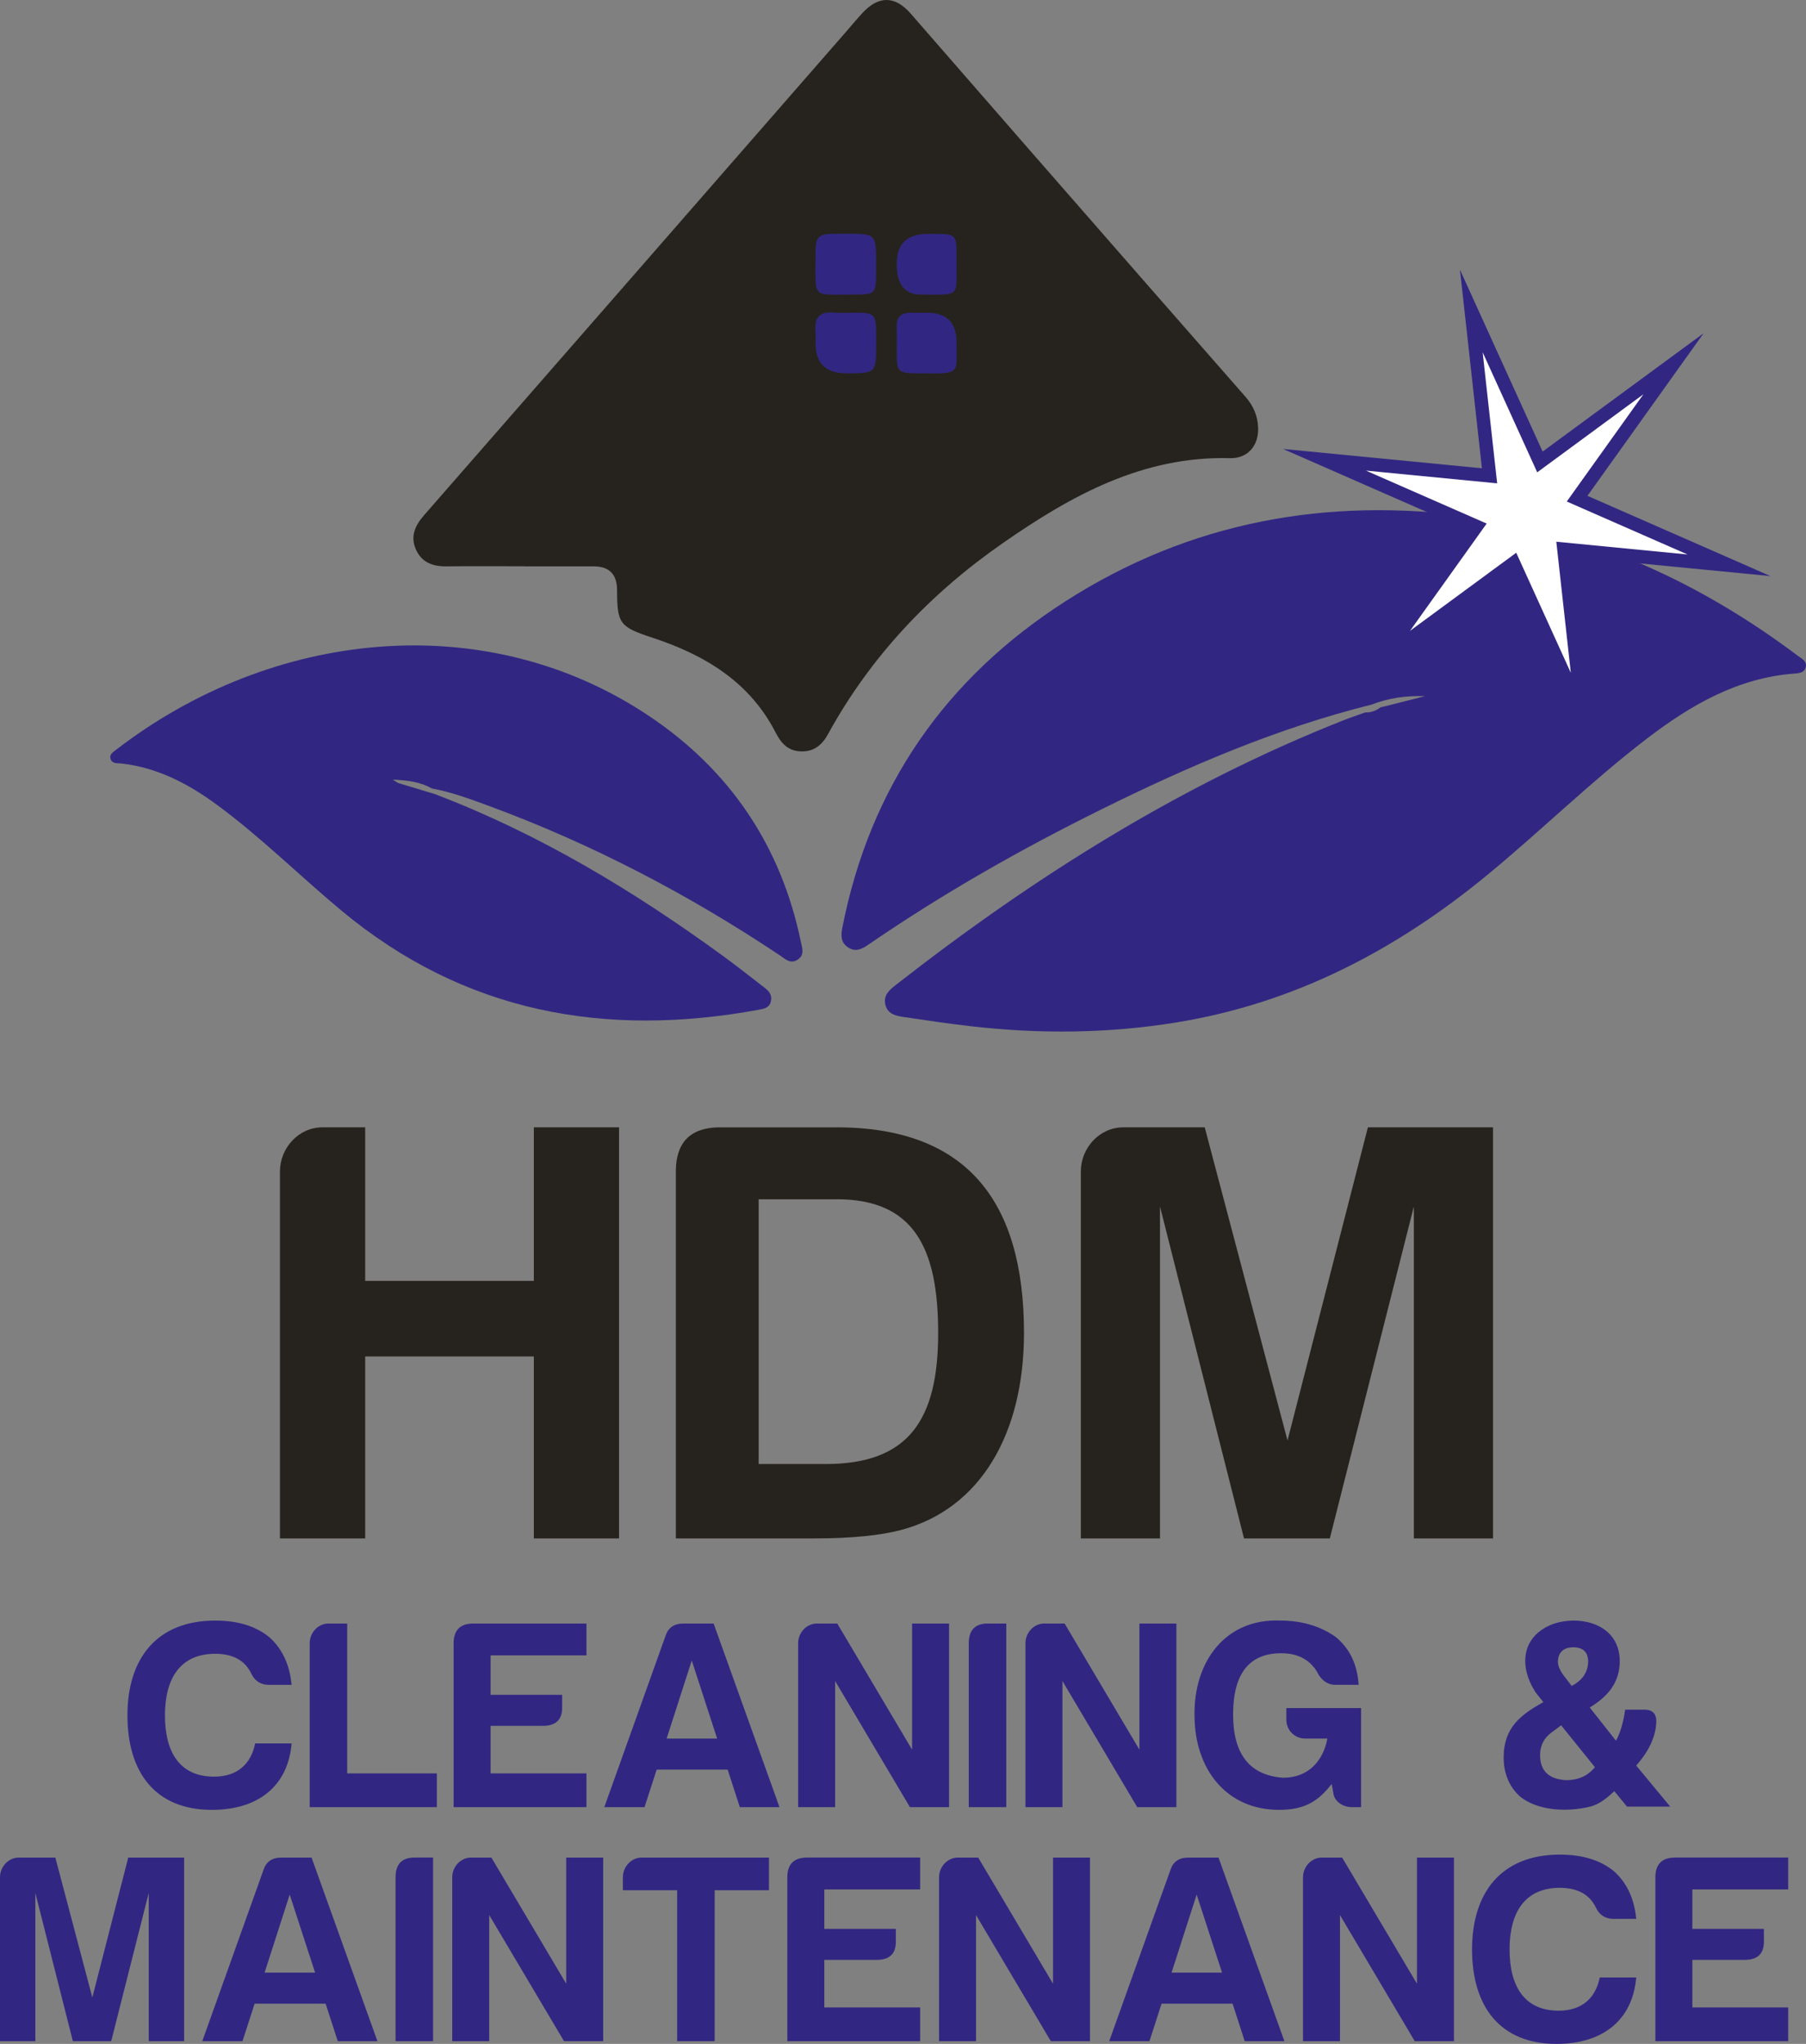
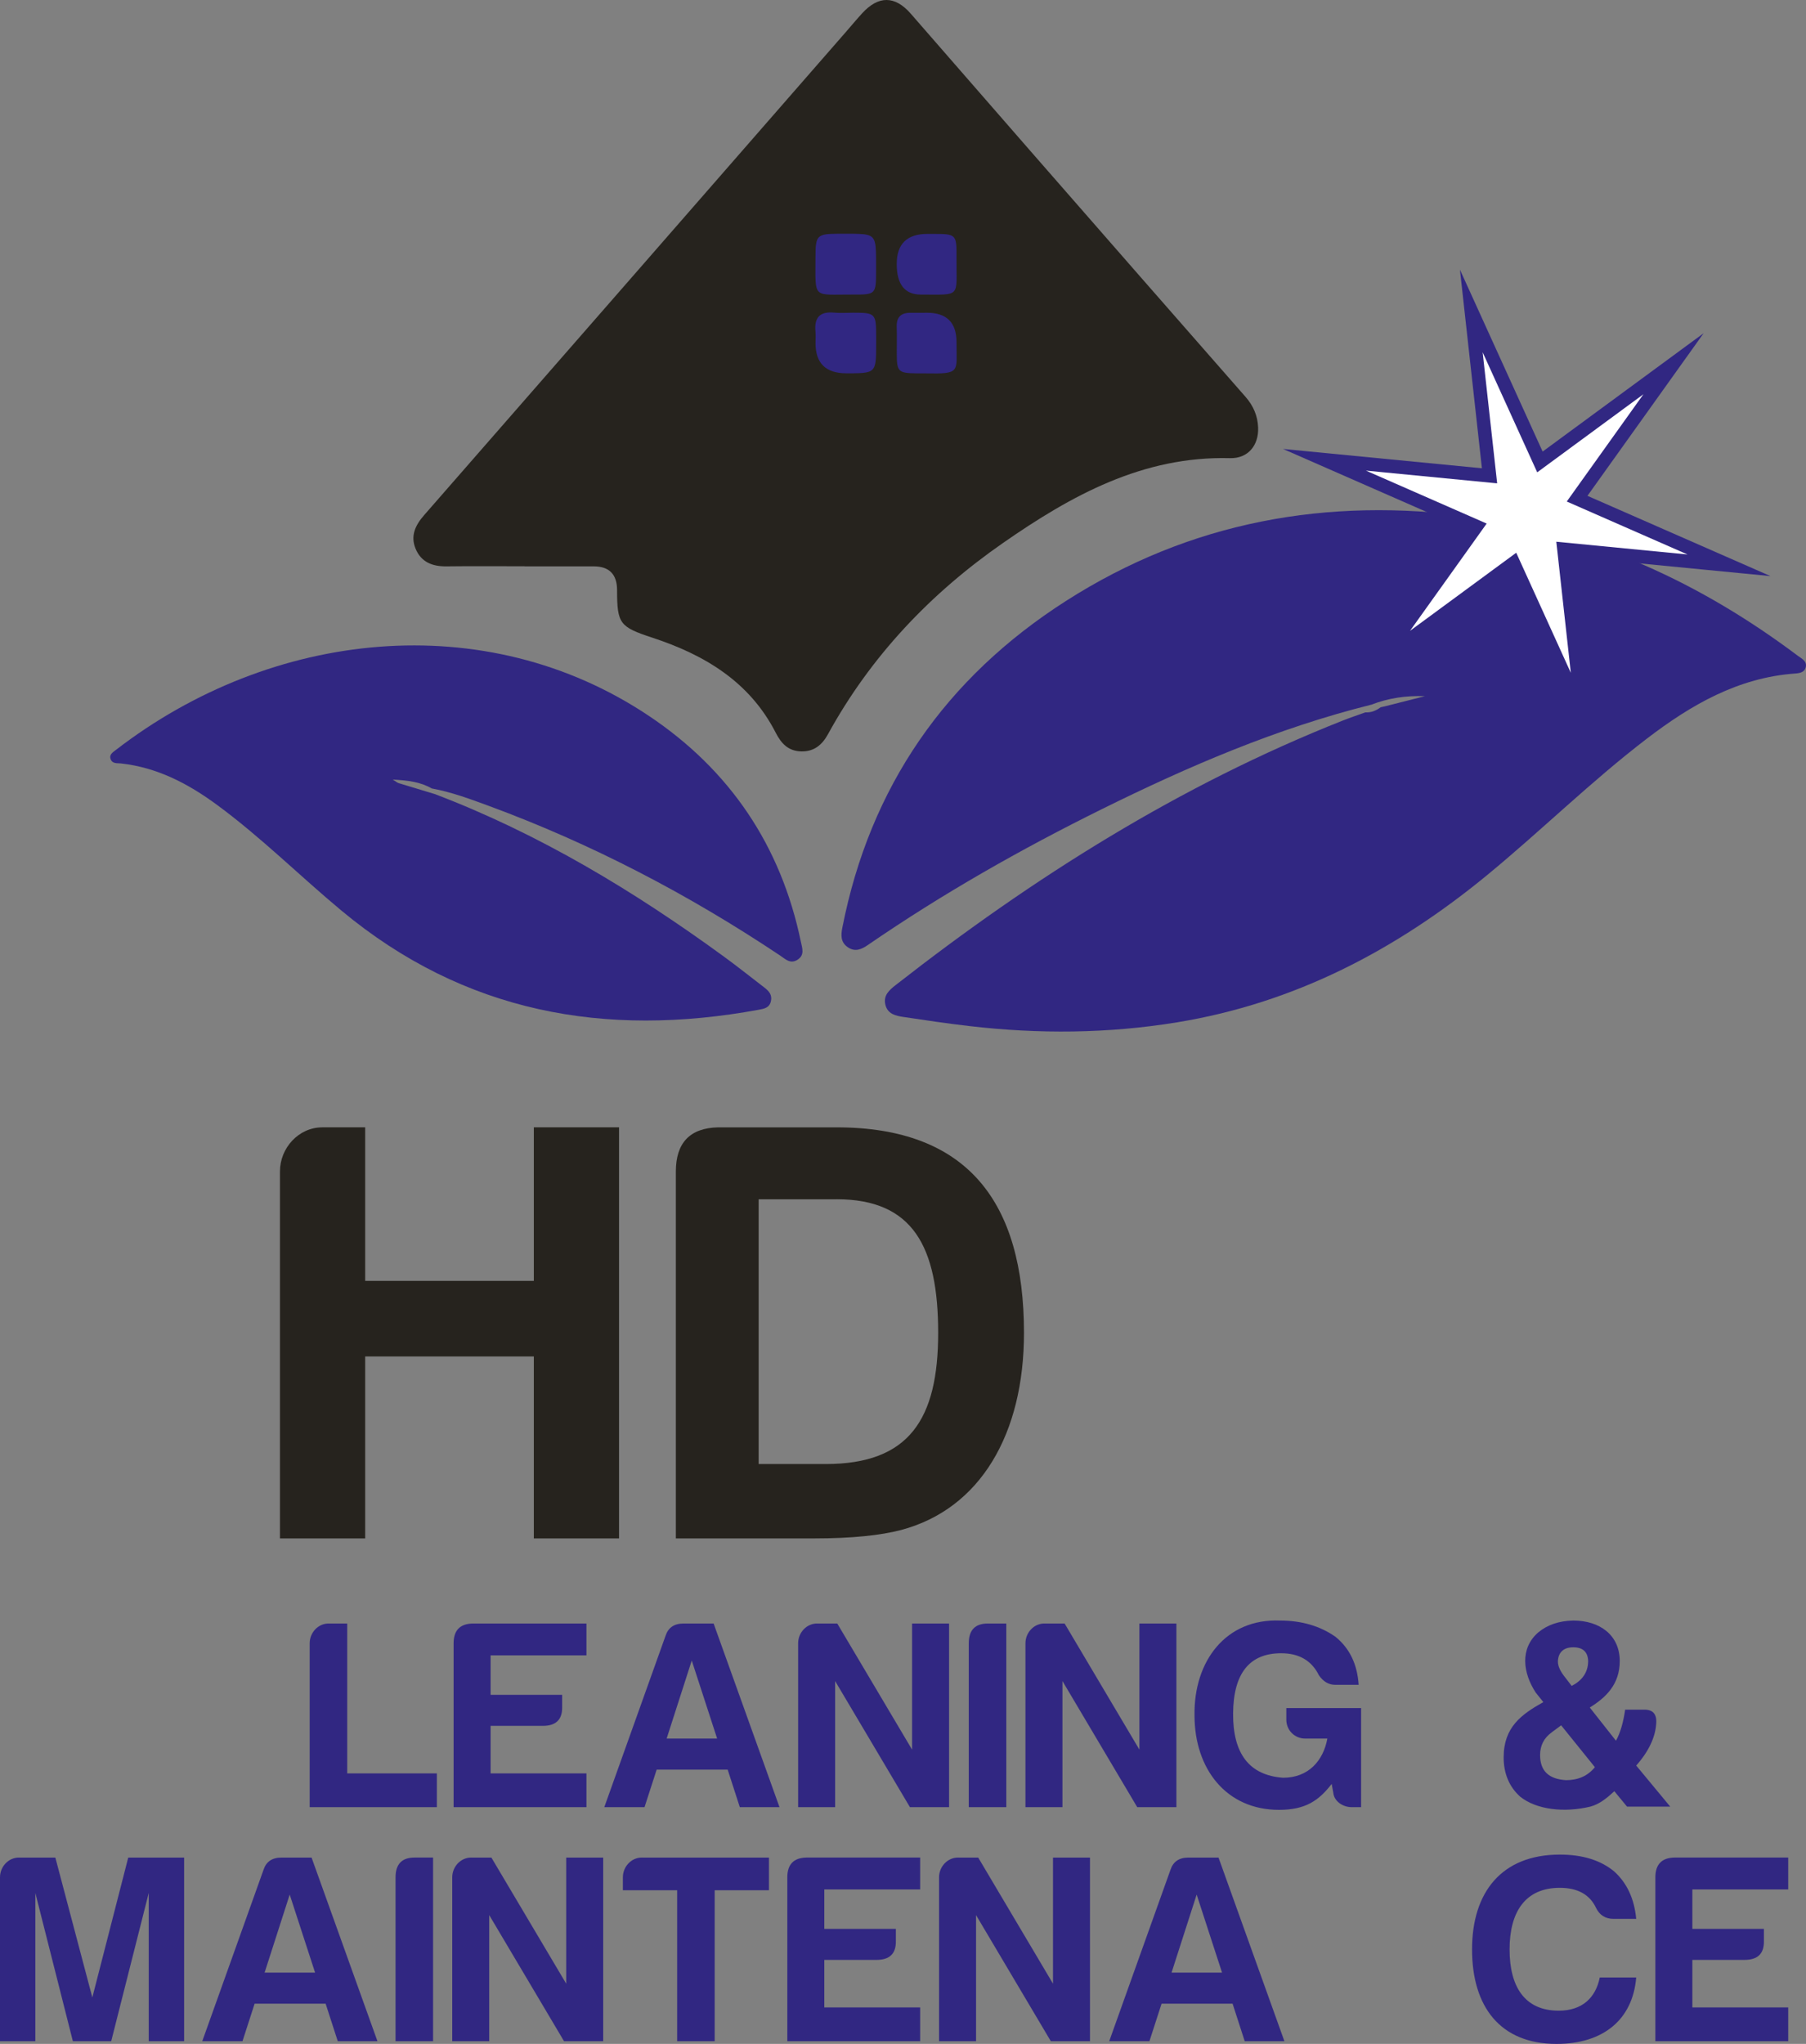
<svg xmlns="http://www.w3.org/2000/svg" id="Layer_1" data-name="Layer 1" viewBox="0 0 831.48 940.86">
  <rect x="0" y="0" width="831.48" height="940.86" fill="#808080" stroke="none" />
  <defs>
    <style>
      .cls-1 {
        fill: #fff;
      }

      .cls-2 {
        fill: #312782;
      }

      .cls-3 {
        fill: #26231e;
      }

      .cls-4 {
        fill: #7ba5d7;
      }
    </style>
  </defs>
  <rect class="cls-4" x="349.5" y="86.12" width="106.09" height="106.09" />
  <g>
    <g>
      <g>
        <rect class="cls-2" x="350.18" y="93.95" width="106.66" height="106.66" />
        <g>
          <g>
            <path class="cls-2" d="M631.27,324.4c-43.36,10.82-84.14,28.36-124.02,48.09-37.25,18.42-73.33,38.91-107.6,62.46-2.99,2.07-5.95,3.4-9.32,1.09-3.33-2.29-3.21-5.48-2.51-9.05,12.73-64.85,47.58-114.93,102.89-150.32,57.31-36.67,120.43-48,187.5-38.76,55.68,7.67,104.91,30.47,149.53,63.98,1.75,1.31,4.22,2.38,3.65,5.15-.5,2.38-2.68,2.83-4.79,2.99-26.37,1.86-48.06,14.44-68.4,30-25.66,19.63-48.68,42.37-73.61,62.87-41.9,34.44-88.52,58.84-142.57,67.69-31.88,5.22-63.84,5.47-95.86,1.72-10.09-1.18-20.14-2.65-30.18-4.17-3.58-.54-7.34-1.33-8.36-5.67-1-4.24,1.73-6.66,4.68-8.97,63.4-49.56,130.93-92.15,206.08-121.88,3.35-1.32,6.79-2.46,10.18-3.68,2.67,.14,4.98-.79,7.08-2.36,.76-.17,1.53-.35,2.29-.52,6.04-1.53,12.07-3.06,18.1-4.59-8.63-.32-16.87,.86-24.74,3.95Z" />
            <path class="cls-2" d="M200.23,365.54c48.03,18.3,91.58,44.57,132.93,74.71,6.38,4.65,12.56,9.58,18.82,14.39,2.05,1.57,3.63,3.37,2.94,6.28-.71,3.08-3.21,3.45-5.68,3.91-70.74,12.97-135.54,1.37-192.07-45.68-19.26-16.03-37.03-33.78-57.26-48.65-13.28-9.77-27.51-17.23-44.21-19.07-1.67-.19-3.87,.25-4.72-1.87-.87-2.19,.93-3.23,2.35-4.33,71.68-55.35,170.03-66.12,245.41-15.7,37.3,24.94,60.77,59.74,69.96,103.88,.66,3.14,1.9,6.27-1.63,8.45-3.24,2-5.5-.39-7.9-2-42.19-28.18-86.88-51.52-134.54-69.05-8.46-3.11-16.93-6.24-25.86-7.87-5.18-3-10.85-3.7-17.94-4.08,1.65,1.02,2.11,1.45,2.66,1.62,5.57,1.7,11.16,3.38,16.74,5.06Z" />
          </g>
          <path class="cls-3" d="M579.24,196.75c-.22-5.3-2.17-9.93-5.79-14.06-33.05-37.66-66.02-75.38-98.99-113.12-18.41-21.07-36.75-42.21-55.16-63.29-7.29-8.34-14.87-8.36-22.36-.16-2.6,2.83-5.04,5.78-7.56,8.67-64.71,74.15-129.39,148.3-194.16,222.4-4.02,4.61-6.33,9.47-3.89,15.38,2.56,6.22,7.76,8.22,14.23,8.14,11.97-.15,23.94-.04,35.91-.04v.04h31.85q10.78,0,10.78,10.99c.01,15.44,1.24,16.91,16.24,21.84,24.05,7.9,44.79,20.28,56.8,43.75,2.59,5.04,5.8,8.44,11.74,8.6,5.94,.15,9.66-3.05,12.33-7.93,19.69-35.92,47.21-64.84,80.62-88.05,31.36-21.8,64.31-40.07,104.46-39.01,8.29,.22,13.3-5.91,12.95-14.16Zm-203.78-78.54c0-9.97,.64-10.59,10.84-10.61h3.38c4.7,0,7.78,0,9.8,.56,3.85,1.07,3.85,4.21,3.86,13.32,0,1.13,0,2.26,0,3.38-.01,10.55-.19,10.79-10.54,10.73-18.98-.1-17.33,2.48-17.35-17.39Zm25.85,52.22c-.12,.09-.25,.18-.38,.26-.26,.17-.57,.31-.91,.42-1.5,.54-3.68,.69-6.84,.72-.71,0-1.46,.01-2.26,.01h-1.24q-14.22,0-14.21-13.86c0-1.81,.15-3.63-.03-5.41-.62-6.41,2.05-9.29,8.61-8.66,2.91,.28,5.87,.04,8.8,.04,10.16,0,10.52,.37,10.53,10.79v3.39c0,7.29,0,10.69-2.06,12.3Zm25.67-62.76h2.03c11.37,0,11.43,0,11.36,11.15-.12,18.36,2.41,16.78-16.41,16.78q-11.11,0-11.11-14.06,0-13.87,14.14-13.87Zm-.83,64.19c-1.34-.02-2.7,0-4.04,0-8.59-.09-9.22-.71-9.24-9.24-.02-4.05,.11-8.1-.03-12.14-.16-4.63,2.1-6.57,6.53-6.5,2.48,.05,4.95,0,7.43-.01q13.58-.02,13.58,13.55c-.05,13.83,2.12,14.64-14.23,14.35Z" />
        </g>
        <g>
          <path class="cls-3" d="M148.37,518.94h19.76v70.68h77.64v-70.68h39.24v189.23h-39.24v-83.76h-77.64v83.76h-39.24v-168.91c0-10.85,8.63-20.31,19.48-20.31Z" />
          <path class="cls-3" d="M471.44,613.55c0,46.47-20.04,80.98-56.49,90.72-9.46,2.5-22.82,3.9-40.07,3.9h-63.72v-168.91c0-13.08,6.4-20.04,19.48-20.31h54.54c60.11,0,86.26,34.23,86.26,94.61Zm-86.26-61.5h-35.9v121.88h30.89c38.4,0,51.76-20.59,51.76-60.39s-11.69-61.5-46.75-61.5Z" />
-           <path class="cls-3" d="M517.08,518.94h37.57l38.12,144.15,37.01-144.15h57.6v189.23h-36.45v-152.77l-38.68,152.77h-39.51l-38.68-152.77v152.77h-36.45v-168.91c0-10.85,8.63-20.31,19.48-20.31Z" />
        </g>
        <g>
-           <path class="cls-2" d="M97.58,833.13c-25.98,0-38.91-17.16-38.91-43.51s13.67-43.63,40.4-43.63c10.32,0,18.65,2.49,24.99,7.71,5.97,5.35,9.32,12.68,10.19,21.88h-10.44c-3.73,0-6.46-1.74-8.08-5.1-2.86-6.09-8.45-9.2-16.66-9.2-16.04,0-23.12,11.31-23.12,28.34s6.84,28.22,22.62,28.22c10.81,0,17.03-5.97,18.9-15.29h16.78c-1.62,19.52-15.29,30.58-36.67,30.58Z" />
          <path class="cls-2" d="M151.28,747.35h8.58v68.99h41.27v15.54h-58.55v-75.46c0-4.85,3.85-9.08,8.7-9.08Z" />
          <path class="cls-2" d="M208.84,756.43c0-5.84,2.86-8.95,8.7-9.08h52.46v14.67h-44.13v18.15h32.94v5.59c.12,5.84-2.86,8.7-8.95,8.7h-23.99v21.88h44.13v15.54h-61.16v-75.46Z" />
          <path class="cls-2" d="M328.55,747.35l30.33,84.53h-18.27l-5.59-17.28h-32.69l-5.59,17.28h-18.52l28.22-78.94c1.24-3.73,3.98-5.59,8.21-5.59h13.92Zm-21.63,52.96h23.25l-11.69-35.93-11.56,35.93Z" />
          <path class="cls-2" d="M376.16,747.35h9.32l34.44,58.05v-58.05h17.03v84.53h-18.02l-34.44-58.05v58.05h-17.03v-75.46c0-4.85,3.85-9.08,8.7-9.08Z" />
          <path class="cls-2" d="M446.02,756.43c0-5.97,2.86-9.08,8.7-9.08h8.58v84.53h-17.28v-75.46Z" />
          <path class="cls-2" d="M480.83,747.35h9.32l34.43,58.05v-58.05h17.03v84.53h-18.03l-34.43-58.05v58.05h-17.03v-75.46c0-4.85,3.85-9.08,8.7-9.08Z" />
          <path class="cls-2" d="M589.35,745.98c9.82,0,18.4,2.49,25.48,7.46,6.46,5.22,10.07,12.56,10.69,22.13h-10.69c-3.11,0-5.59-1.49-7.58-4.35-3.36-6.84-9.2-10.19-17.4-10.19-14.54,0-22,9.2-22.13,27.72s7.46,28.47,23,29.59c11.69,0,18.52-7.83,20.39-18.03h-10.19c-4.85,0-8.7-3.85-8.7-8.7v-5.35h34.43v45.62h-4.35c-4.1,0-8.08-2.74-8.45-6.59l-.75-4.1c-5.97,7.71-12.06,11.93-24.24,11.93-24.24,0-38.91-18.77-38.91-43.51-.37-24.99,14.42-44.63,39.41-43.63Z" />
          <path class="cls-2" d="M745.73,764.63c0,10.69-6.34,16.78-13.8,21.38l12.06,15.29c1.99-3.61,3.36-8.33,4.23-14.3h8.95c3.85,0,5.72,2.11,5.34,6.46-.37,6.09-3.36,12.68-9.2,19.27l15.66,18.9h-19.89l-5.84-7.09c-3.11,2.86-6.71,5.97-11.06,7.09-11.93,2.86-24.74,1.49-32.32-4.6-4.97-4.47-7.58-10.57-7.58-18.03,0-13.92,8.08-19.77,18.27-25.48l-3.48-4.35c-5.97-9.08-7.33-20.26,.99-27.6,4.23-3.6,9.7-5.47,16.29-5.59,12.18,0,21.38,6.71,21.38,18.65Zm-31.33,32.82c-3.6,2.61-5.34,6.09-5.34,10.44,0,7.33,3.98,11.06,11.93,11.56,5.47,0,9.95-1.86,13.3-5.97l-15.54-19.27-4.35,3.23Zm2.86-32.57c0,2.24,1.24,4.72,3.48,7.46l2.86,3.73c4.6-2.36,7.58-6.09,7.58-11.44-.12-4.23-2.49-6.34-6.84-6.34s-6.96,2.24-7.09,6.59Z" />
          <path class="cls-2" d="M8.7,855.09H25.48l17.03,64.39,16.53-64.39h25.73v84.53h-16.29v-68.25l-17.28,68.25h-17.65l-17.28-68.25v68.25H0v-75.46c0-4.85,3.85-9.08,8.7-9.08Z" />
          <path class="cls-2" d="M143.45,855.09l30.33,84.53h-18.27l-5.59-17.28h-32.69l-5.59,17.28h-18.52l28.22-78.94c1.24-3.73,3.98-5.59,8.21-5.59h13.92Zm-21.63,52.96h23.25l-11.69-35.93-11.56,35.93Z" />
          <path class="cls-2" d="M182.11,864.16c0-5.97,2.86-9.08,8.7-9.08h8.58v84.53h-17.28v-75.46Z" />
          <path class="cls-2" d="M216.92,855.09h9.32l34.44,58.05v-58.05h17.03v84.53h-18.03l-34.44-58.05v58.05h-17.03v-75.46c0-4.85,3.85-9.08,8.7-9.08Z" />
          <path class="cls-2" d="M295.48,855.09h58.55v15.04h-24.99v69.49h-17.28v-69.49h-24.99v-5.97c0-4.85,3.85-9.08,8.7-9.08Z" />
          <path class="cls-2" d="M362.48,864.16c0-5.84,2.86-8.95,8.7-9.08h52.46v14.67h-44.13v18.15h32.94v5.59c.12,5.84-2.86,8.7-8.95,8.7h-23.99v21.88h44.13v15.54h-61.16v-75.46Z" />
          <path class="cls-2" d="M441.05,855.09h9.32l34.43,58.05v-58.05h17.03v84.53h-18.03l-34.43-58.05v58.05h-17.03v-75.46c0-4.85,3.85-9.08,8.7-9.08Z" />
          <path class="cls-2" d="M561.01,855.09l30.33,84.53h-18.27l-5.59-17.28h-32.69l-5.59,17.28h-18.52l28.22-78.94c1.24-3.73,3.98-5.59,8.21-5.59h13.92Zm-21.63,52.96h23.25l-11.69-35.93-11.56,35.93Z" />
-           <path class="cls-2" d="M608.61,855.09h9.32l34.43,58.05v-58.05h17.03v84.53h-18.03l-34.43-58.05v58.05h-17.03v-75.46c0-4.85,3.85-9.08,8.7-9.08Z" />
          <path class="cls-2" d="M716.64,940.86c-25.98,0-38.91-17.16-38.91-43.51s13.67-43.63,40.4-43.63c10.32,0,18.65,2.49,24.99,7.71,5.97,5.35,9.32,12.68,10.19,21.88h-10.44c-3.73,0-6.46-1.74-8.08-5.1-2.86-6.09-8.45-9.2-16.66-9.2-16.04,0-23.12,11.31-23.12,28.34s6.84,28.22,22.62,28.22c10.82,0,17.03-5.97,18.9-15.29h16.78c-1.62,19.52-15.29,30.58-36.67,30.58Z" />
          <path class="cls-2" d="M762.13,864.16c0-5.84,2.86-8.95,8.7-9.08h52.46v14.67h-44.13v18.15h32.94v5.59c.12,5.84-2.86,8.7-8.95,8.7h-23.99v21.88h44.13v15.54h-61.16v-75.46Z" />
        </g>
      </g>
      <g>
        <polygon class="cls-2" points="707.73 217.43 756.64 181.47 721.34 230.86 776.93 255.24 716.52 249.37 723.2 309.7 698.07 254.44 649.17 290.39 684.46 241.01 628.87 216.63 689.29 222.5 682.61 162.17 707.73 217.43" />
        <path class="cls-2" d="M733.66,347.73l-38.07-83.75-74.13,54.48,53.49-74.85-84.25-36.95,91.57,8.9-10.12-91.44,38.07,83.75,74.13-54.48-53.49,74.85,84.25,36.95-91.57-8.9,10.12,91.44Zm-33.1-102.84l12.17,26.76-3.24-29.22,29.26,2.84-26.92-11.81,17.1-23.92-23.69,17.41-12.17-26.76,3.24,29.22-29.26-2.84,26.92,11.81-17.1,23.92,23.69-17.41Z" />
      </g>
    </g>
    <polygon class="cls-1" points="707.73 217.43 756.64 181.47 721.34 230.86 776.93 255.24 716.52 249.37 723.2 309.7 698.07 254.44 649.17 290.39 684.46 241.01 628.87 216.63 689.29 222.5 682.61 162.17 707.73 217.43" />
  </g>
</svg>